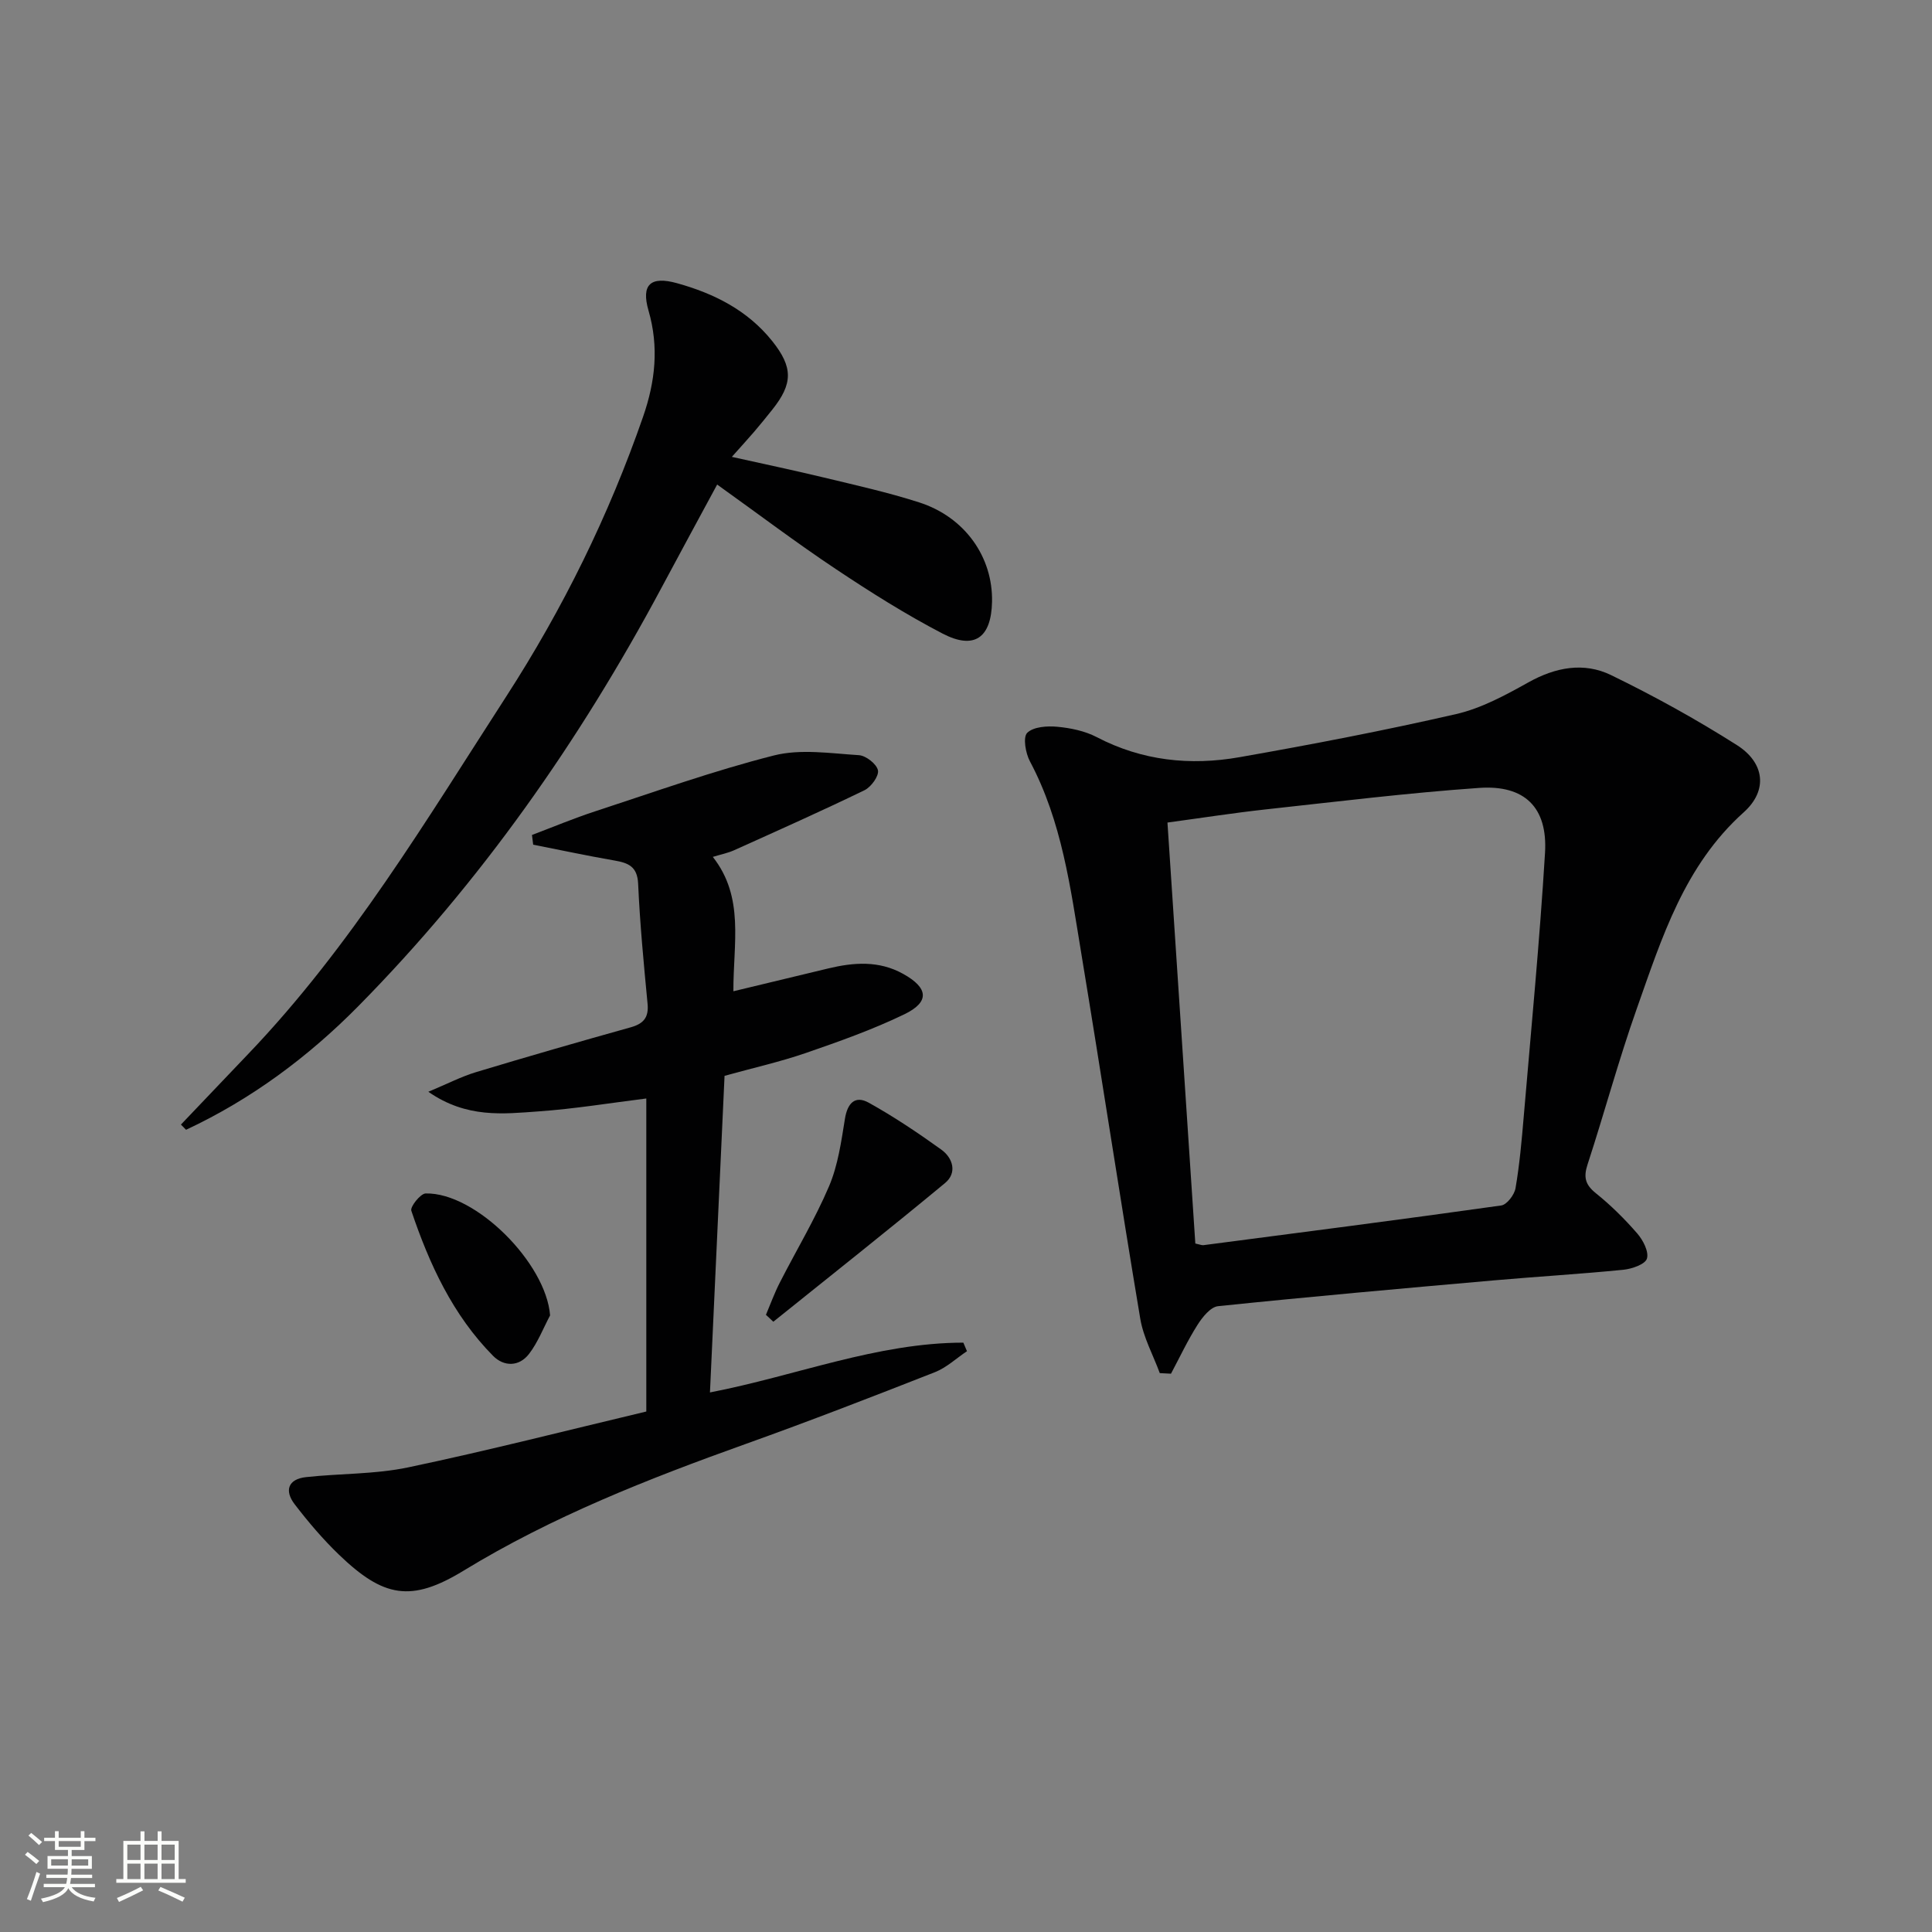
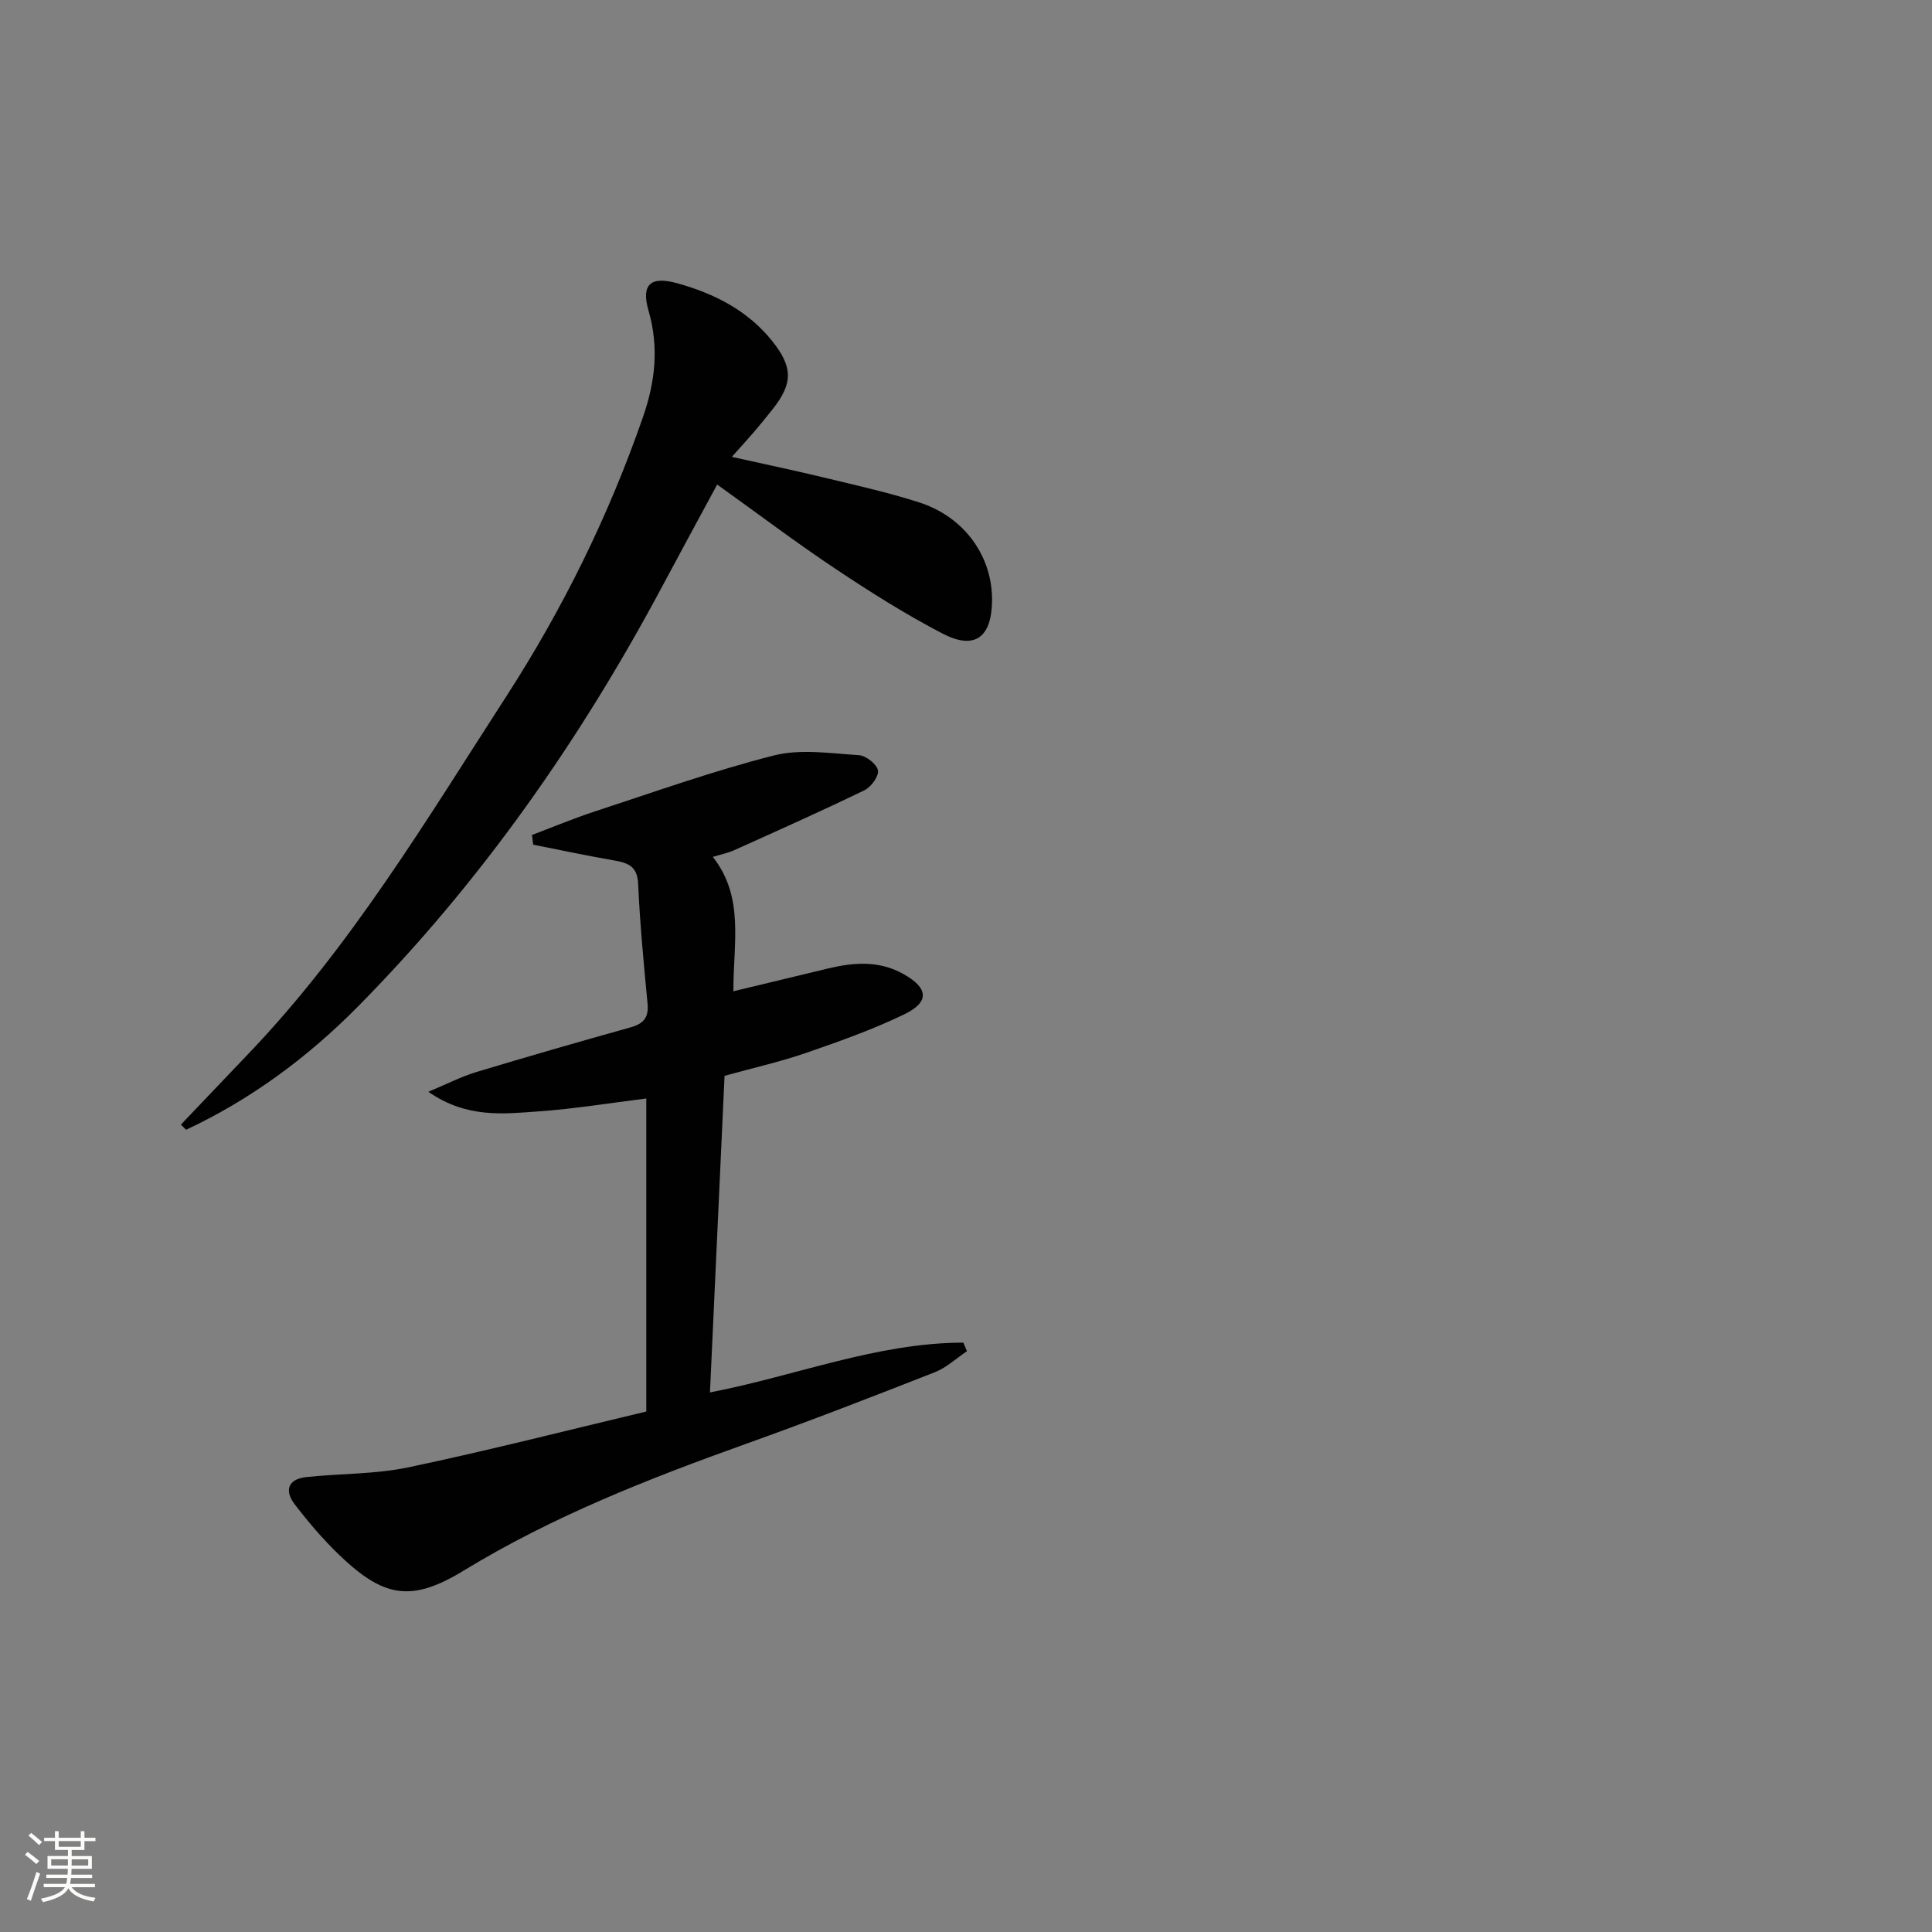
<svg xmlns="http://www.w3.org/2000/svg" enable-background="new 0 0 400 400" viewBox="0 0 400 400">
  <rect x="0" y="0" width="400" height="400" fill="#808080" stroke="none" />
  <path d="m5.17 384 .55-.58c.85.61 1.65 1.24 2.4 1.87l-.59.64c-.83-.73-1.62-1.38-2.36-1.93m1.22 9.53-.82-.34c.71-1.76 1.37-3.64 1.98-5.63.24.13.5.25.76.36-.6 1.67-1.24 3.54-1.92 5.61m-.5-13.5.57-.54c.56.44 1.31 1.06 2.26 1.87l-.64.64c-.68-.66-1.41-1.32-2.19-1.97m3.25.46h2.24v-1.36h.77v1.36h4.57v-1.36h.76v1.36h2.28v.69h-2.28v1.84h-2.64v1.26h4.18v2.64h-4.21c0 .45-.02.86-.05 1.21h4.32v.69h-4.38c-.04.34-.1.75-.19 1.22h5.15v.69h-4.82c.87 1.19 2.51 1.92 4.93 2.19-.17.31-.3.57-.37.76-2.77-.49-4.52-1.41-5.26-2.76-.56 1.26-2.3 2.23-5.24 2.9-.12-.24-.26-.48-.43-.72 2.73-.55 4.38-1.34 4.96-2.38h-4.38v-.69h4.65c.1-.38.17-.79.21-1.22h-4.32v-.69h4.4c.03-.34.05-.75.05-1.21h-4.2v-2.64h4.23v-1.26h-2.69v-1.84h-2.24zm1.46 4.46v1.29h3.45c.01-.4.02-.57.01-.53v-.32-.45h-3.46zm1.55-2.59h4.57v-1.19h-4.57zm6.11 2.59h-3.42v.77c-.01.19-.01.37-.02.53h3.44z" fill="#fbfcfa" />
-   <path d="m32.63 379.16h.82v1.98h3.54v7.89h1.46v.78h-14.37v-.78h1.46v-7.89h3.55v-1.98h.82v1.98h2.73v-1.98zm-3.49 11.48.5.73c-1.61.82-3.28 1.63-5 2.41-.13-.27-.28-.55-.44-.82 1.75-.72 3.4-1.49 4.94-2.32m-2.78-5.55h2.73v-3.18h-2.73zm0 3.95h2.73v-3.2h-2.73zm3.54-3.95h2.73v-3.18h-2.73zm0 3.95h2.73v-3.2h-2.73zm7.89 4.68c-1.84-.92-3.51-1.7-5.02-2.32l.45-.73c1.89.8 3.57 1.55 5.04 2.23zm-1.62-11.81h-2.73v3.18h2.73zm-2.73 7.13h2.73v-3.2h-2.73z" fill="#fbfcfa" />
  <g fill="#010102">
-     <path d="m240.12 284.29c-1.38-3.75-3.39-7.39-4.04-11.26-4.22-25.2-8.05-50.47-12.22-75.69-2.24-13.56-4-27.26-10.62-39.7-.91-1.7-1.48-5-.57-5.91 1.28-1.27 4.14-1.46 6.25-1.26 2.77.26 5.7.87 8.14 2.14 9.41 4.91 19.37 5.95 29.55 4.16 15.02-2.64 30.01-5.52 44.87-8.93 5.23-1.2 10.22-3.92 14.97-6.57 5.62-3.14 11.48-4.23 17.1-1.5 8.93 4.34 17.67 9.17 26.05 14.49 5.74 3.64 6.49 9.37 1.42 13.92-12.3 11.03-16.95 25.98-22.14 40.65-3.76 10.62-6.69 21.53-10.19 32.25-.87 2.64-.49 4.19 1.71 5.96 3.1 2.49 5.97 5.33 8.58 8.34 1.2 1.38 2.43 3.77 2 5.2-.36 1.18-3.1 2.13-4.87 2.31-8.93.89-17.89 1.41-26.83 2.2-19.04 1.68-38.08 3.37-57.09 5.34-1.55.16-3.23 2.25-4.24 3.84-2.06 3.24-3.7 6.75-5.51 10.14-.79-.05-1.55-.08-2.32-.12zm7.36-26.83c1.03.22 1.36.38 1.67.34 20.56-2.68 41.13-5.33 61.66-8.22 1.17-.16 2.72-2.2 2.96-3.56.84-4.89 1.28-9.86 1.7-14.82 1.55-18.2 3.3-36.39 4.41-54.62.57-9.4-4.2-14.12-13.66-13.45-14.73 1.03-29.41 2.84-44.09 4.44-6.68.73-13.33 1.77-20.42 2.73 1.94 29.41 3.85 58.21 5.77 87.16z" />
    <path d="m110.14 172.87c4.35-1.64 8.65-3.45 13.07-4.89 12.29-4.02 24.51-8.4 37.02-11.57 5.53-1.4 11.72-.43 17.59-.06 1.46.09 3.68 1.83 3.95 3.13.24 1.18-1.41 3.45-2.77 4.12-8.91 4.32-17.95 8.35-26.98 12.42-1.33.6-2.8.89-4.44 1.39 6.6 8.38 4.22 17.89 4.26 27.82 6.64-1.6 13.13-3.16 19.62-4.72 5.28-1.27 10.51-1.67 15.51 1.11 5.25 2.91 5.57 5.82.24 8.39-6.54 3.16-13.45 5.61-20.34 7.99-5.31 1.83-10.83 3.07-16.86 4.74-1 21.66-2 43.35-3.02 65.55 17.84-3.45 34.57-10.29 52.46-10.31l.75 1.77c-2.2 1.47-4.22 3.39-6.62 4.34-12.98 5.1-25.99 10.14-39.12 14.84-20.19 7.23-40.05 15.01-58.48 26.26-10.89 6.65-16.61 5.52-25.78-3.29-3.34-3.21-6.38-6.79-9.2-10.47-2.14-2.79-1.39-5.2 2.37-5.61 7.05-.77 14.27-.57 21.16-2.02 16.51-3.47 32.87-7.66 49.28-11.56 0-22.17 0-43.45 0-64.81-7.55.94-14.89 2.15-22.27 2.67-7.33.52-14.9 1.47-22.86-4.06 4-1.67 6.86-3.16 9.89-4.07 10.63-3.21 21.29-6.28 31.99-9.27 2.69-.75 3.79-2.05 3.51-4.91-.79-8.26-1.58-16.53-1.95-24.81-.16-3.62-2.07-4.33-4.95-4.83-5.61-.97-11.19-2.17-16.78-3.27-.1-.69-.18-1.35-.25-2.01z" />
    <path d="m37.46 232.83c4.66-4.89 9.32-9.8 13.99-14.68 21.19-22.17 36.8-48.33 53.32-73.89 11.79-18.25 21.27-37.5 28.38-58 2.52-7.27 3.3-14.42 1.12-21.95-1.57-5.43.44-7.19 5.89-5.68 7.68 2.13 14.6 5.6 19.7 11.96 4.37 5.46 4.32 8.85.03 14.23-1.24 1.56-2.5 3.11-3.8 4.63-1.29 1.5-2.63 2.96-4.57 5.14 6.74 1.5 12.93 2.8 19.07 4.28 6.6 1.59 13.25 3.07 19.7 5.14 9.48 3.04 15.3 11.32 15.1 20.6-.16 7.43-3.65 9.99-10.23 6.57-7.64-3.97-14.97-8.6-22.14-13.38-8.15-5.43-15.97-11.35-24.54-17.48-3.89 7.21-7.74 14.28-11.53 21.38-16.96 31.71-37.43 60.92-62.71 86.56-10.38 10.53-22.23 19.34-35.72 25.65-.36-.36-.71-.72-1.06-1.08z" />
-     <path d="m158.58 272.22c.94-2.22 1.76-4.51 2.86-6.65 3.4-6.67 7.29-13.12 10.21-19.98 1.84-4.33 2.52-9.22 3.28-13.93.52-3.26 2.09-4.93 4.93-3.36 5.2 2.89 10.18 6.23 15.02 9.71 2.43 1.75 3.32 4.82.79 6.92-11.73 9.72-23.68 19.17-35.56 28.72-.52-.47-1.03-.95-1.53-1.43z" />
-     <path d="m113.89 272.34c-1.42 2.67-2.53 5.59-4.35 7.96-2.05 2.68-5.19 2.7-7.46.41-8.34-8.44-13.19-18.99-16.92-30.04-.28-.82 1.9-3.56 2.97-3.58 10.39-.22 24.94 14.46 25.76 25.25z" />
  </g>
</svg>